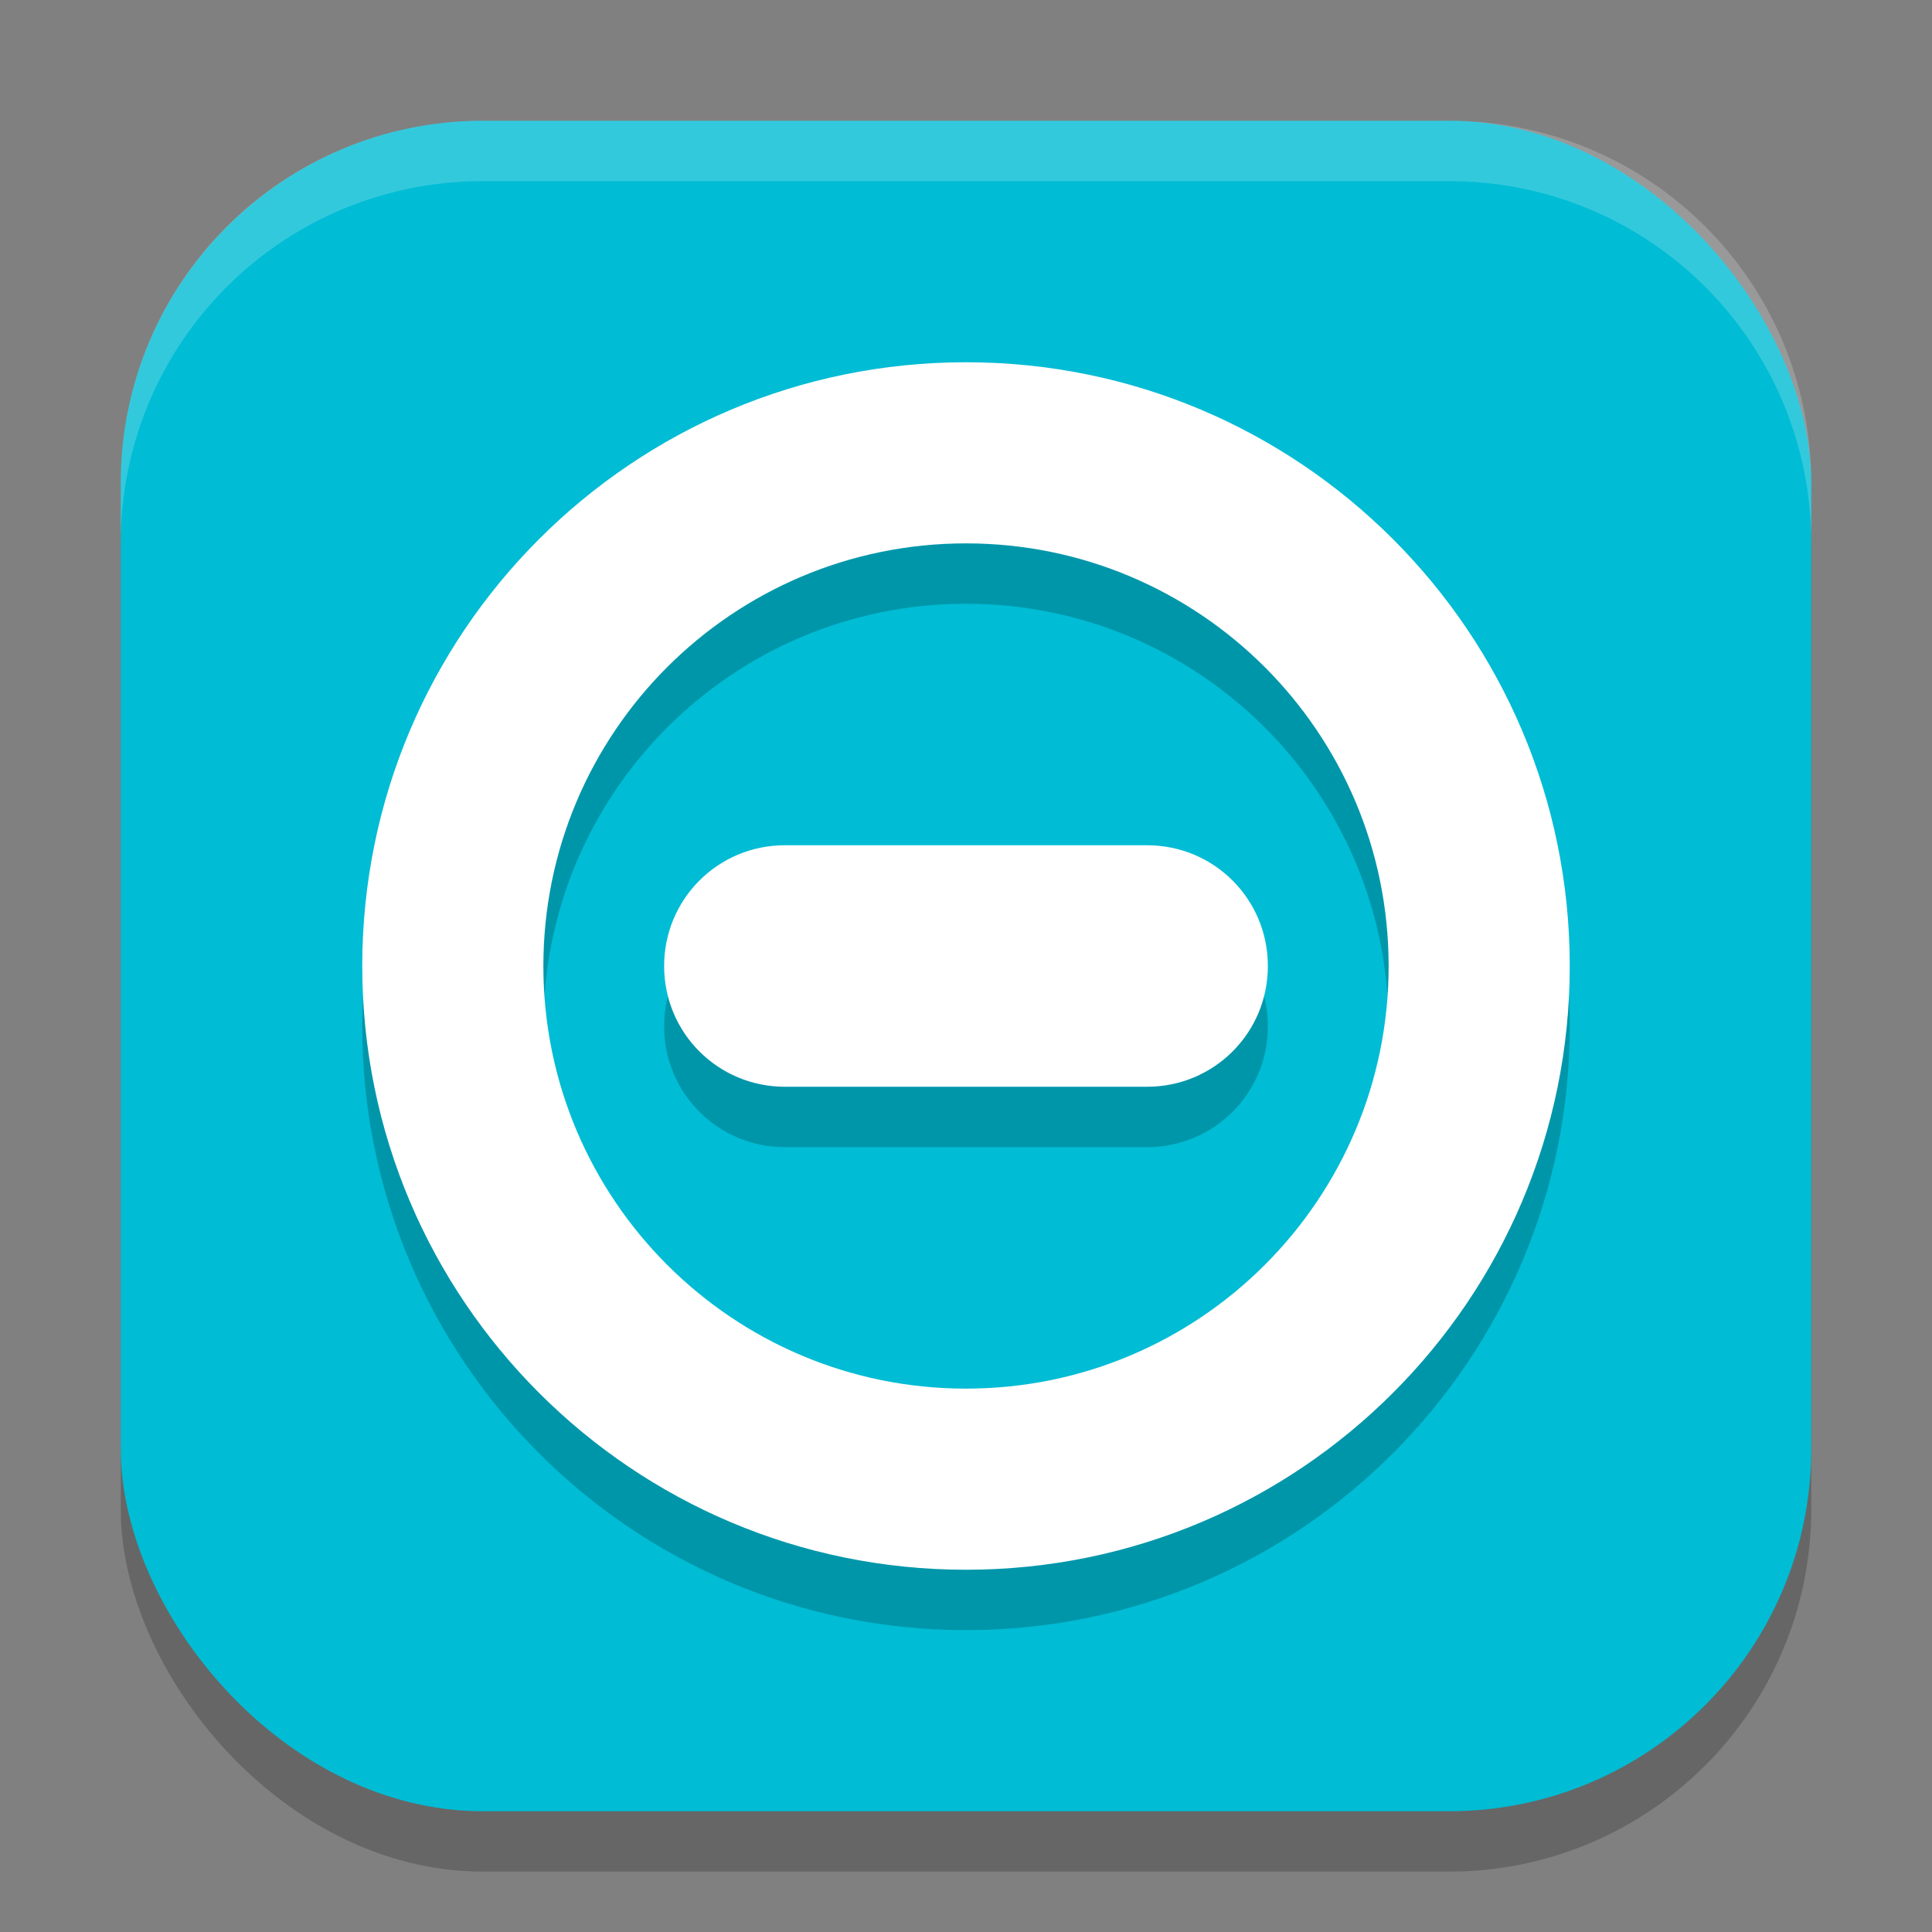
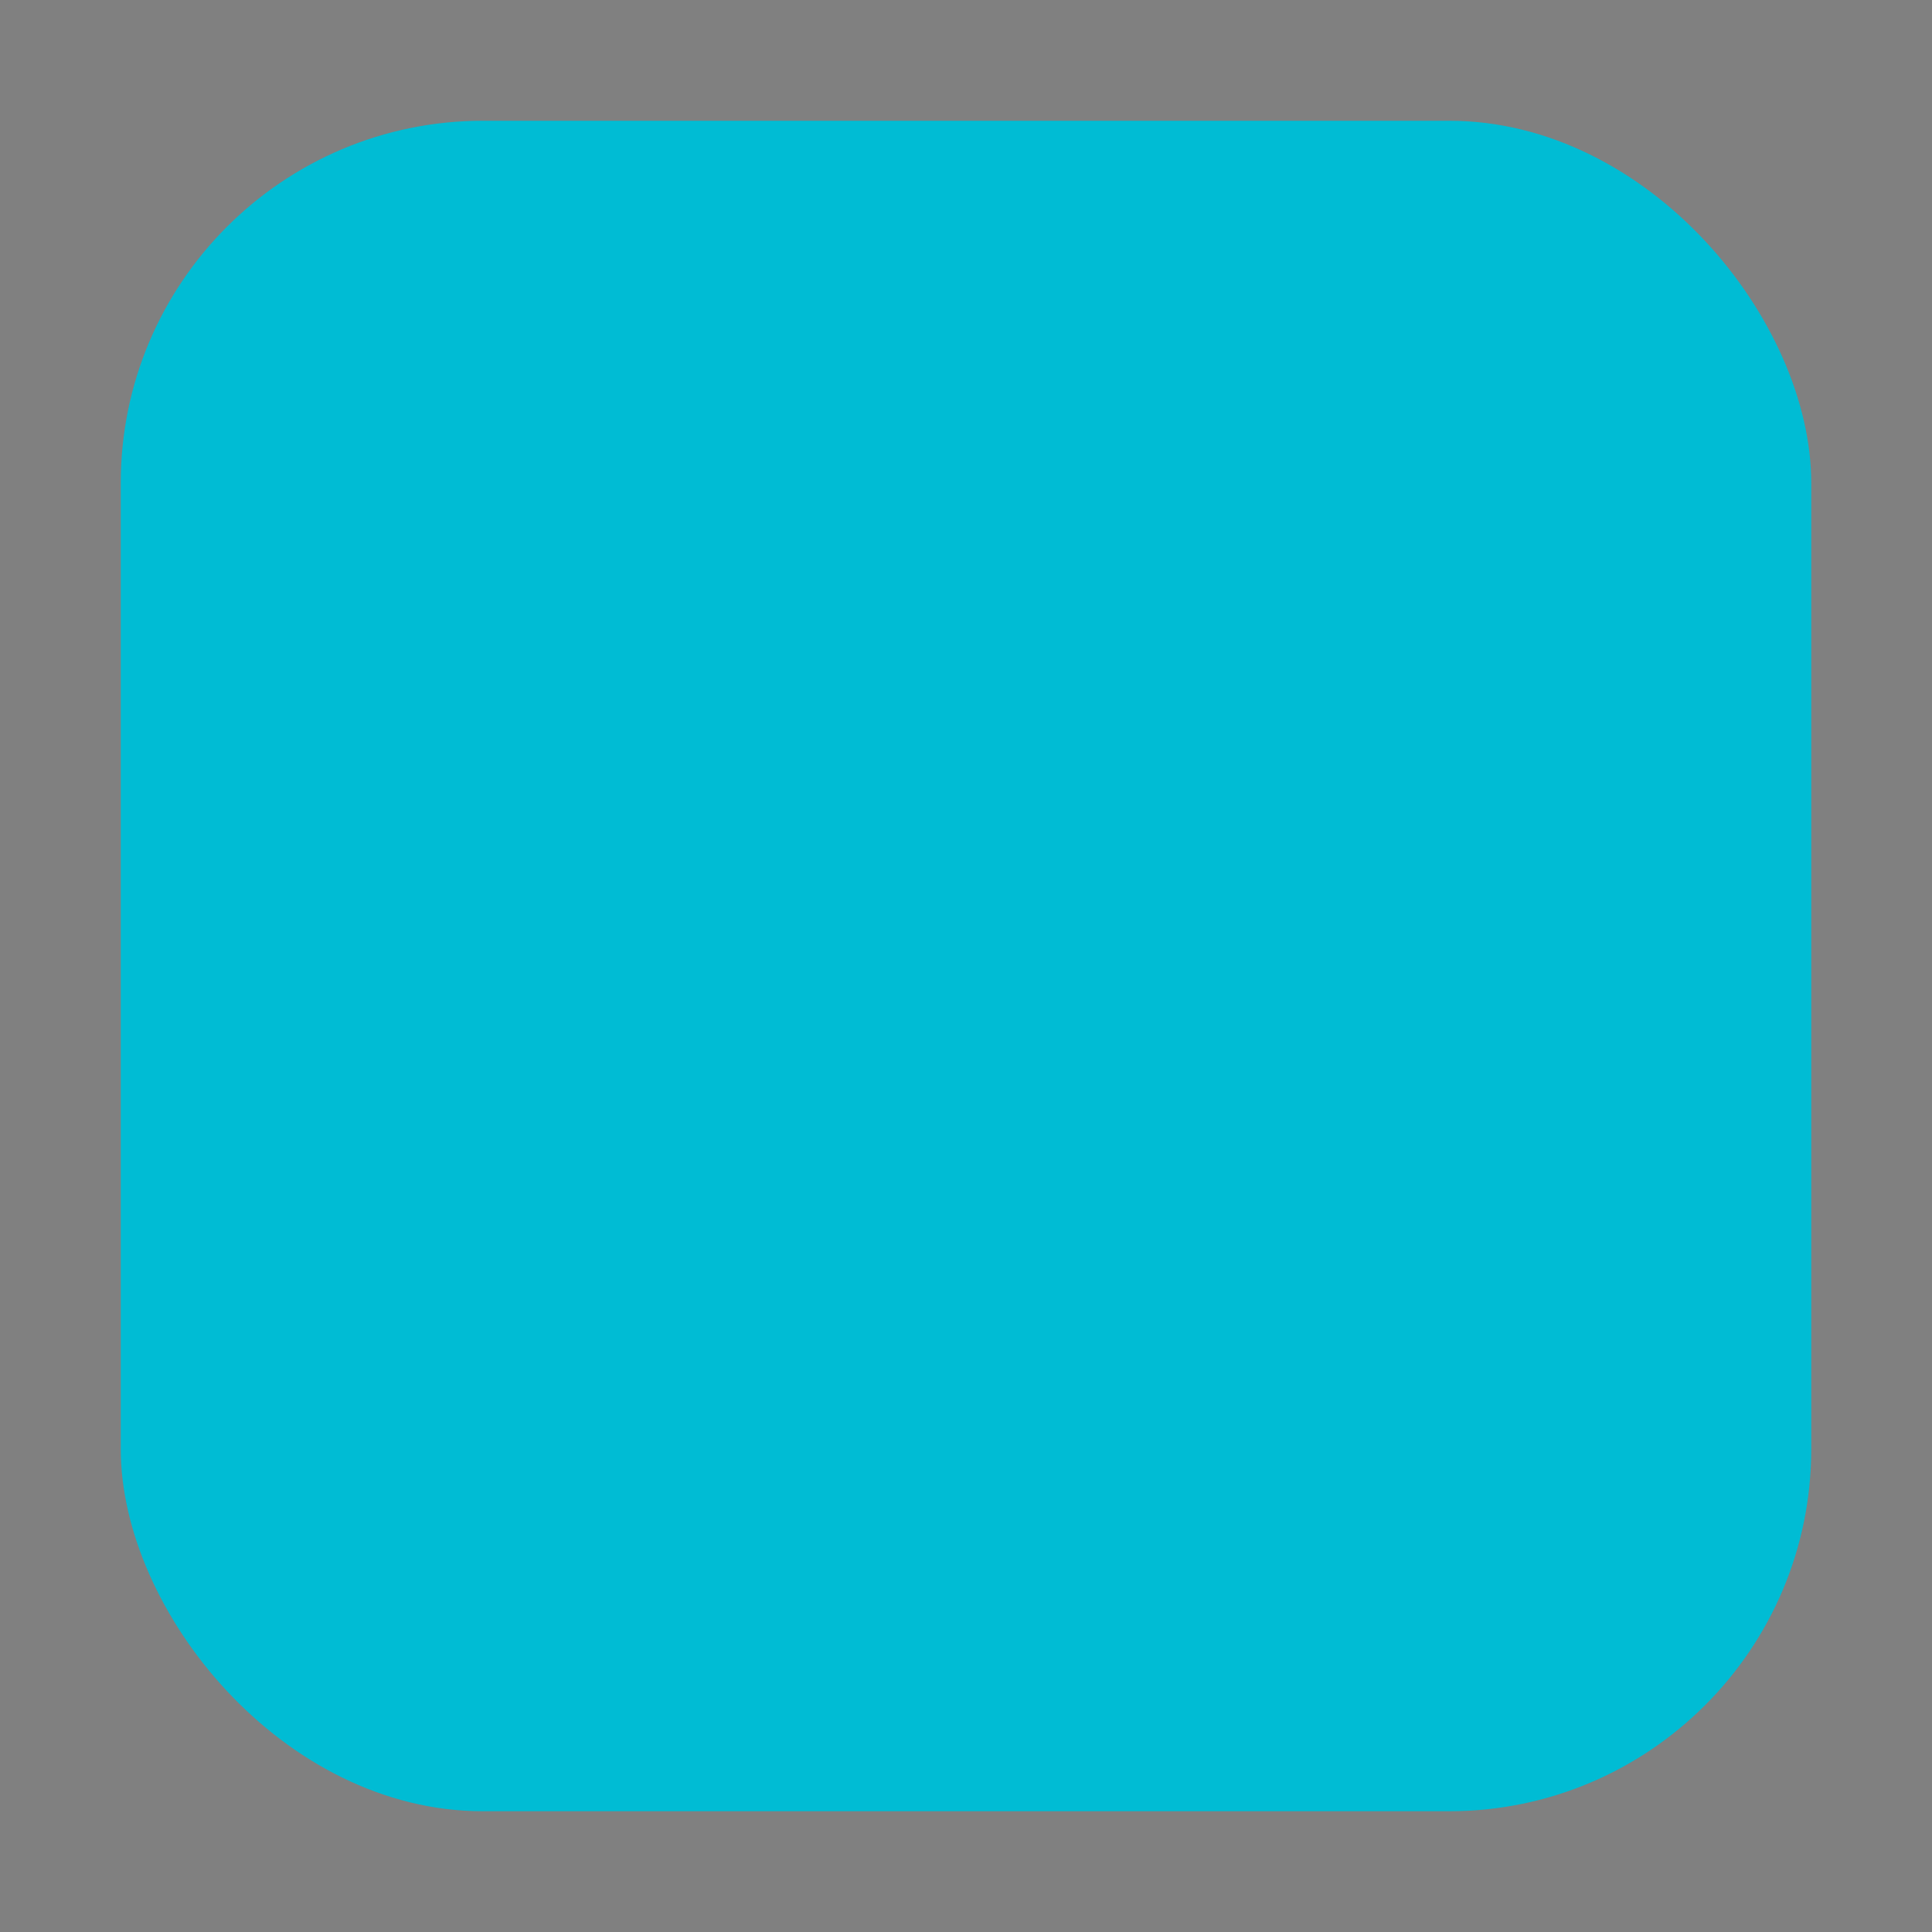
<svg xmlns="http://www.w3.org/2000/svg" xmlns:ns1="http://www.inkscape.org/namespaces/inkscape" xmlns:ns2="http://sodipodi.sourceforge.net/DTD/sodipodi-0.dtd" width="32" height="32" viewBox="0 0 32 32" version="1.1" id="svg5" ns1:version="1.3 (0e150ed6c4, 2023-07-21)" ns2:docname="system-suspend.svg">
  <rect x="0" y="0" width="32" height="32" fill="#808080" stroke="none" />
  <ns2:namedview id="namedview7" pagecolor="#ffffff" bordercolor="#000000" borderopacity="0.25" ns1:showpageshadow="2" ns1:pageopacity="0.0" ns1:pagecheckerboard="0" ns1:deskcolor="#d1d1d1" ns1:document-units="px" showgrid="false" ns1:zoom="24.625" ns1:cx="16" ns1:cy="16" ns1:window-width="1920" ns1:window-height="1004" ns1:window-x="0" ns1:window-y="0" ns1:window-maximized="1" ns1:current-layer="svg5" />
  <defs id="defs2" />
-   <rect style="opacity:0.2;fill:#000000;stroke-width:2;stroke-linecap:square" id="rect234" width="28" height="28" x="2" y="3" ry="6" />
  <rect style="fill:#00bcd4;fill-opacity:1;stroke-width:2;stroke-linecap:square" id="rect396" width="28" height="28" x="2" y="2" ry="6" />
-   <path id="path2" style="opacity:0.2;stroke-width:0.952" d="M 16 7 C 10.477 7 6 11.477 6 17 C 6 22.523 10.477 27 16 27 C 21.523 27 26 22.523 26 17 C 26 11.477 21.523 7 16 7 z M 16 10 C 19.866 10 23 13.134 23 17 C 23 20.866 19.866 24 16 24 C 12.134 24 9 20.866 9 17 C 9 13.134 12.134 10 16 10 z M 13 15 C 11.892 15 11 15.892 11 17 C 11 18.108 11.892 19 13 19 L 19 19 C 20.108 19 21 18.108 21 17 C 21 15.892 20.108 15 19 15 L 13 15 z " />
-   <path id="path3" style="fill:#ffffff;stroke-width:0.952" d="M 16 6 C 10.477 6 6 10.477 6 16 C 6 21.523 10.477 26 16 26 C 21.523 26 26 21.523 26 16 C 26 10.477 21.523 6 16 6 z M 16 9 C 19.866 9 23 12.134 23 16 C 23 19.866 19.866 23 16 23 C 12.134 23 9 19.866 9 16 C 9 12.134 12.134 9 16 9 z M 13 14 C 11.892 14 11 14.892 11 16 C 11 17.108 11.892 18 13 18 L 19 18 C 20.108 18 21 17.108 21 16 C 21 14.892 20.108 14 19 14 L 13 14 z " />
-   <path d="M 8,2 C 4.676,2 2,4.676 2,8 V 9 C 2,5.676 4.676,3 8,3 h 16 c 3.324,0 6,2.676 6,6 V 8 C 30,4.676 27.324,2 24,2 Z" style="opacity:0.2;fill:#ffffff;stroke-width:2;stroke-linecap:square" id="path1040" ns2:nodetypes="sscsscsss" />
</svg>